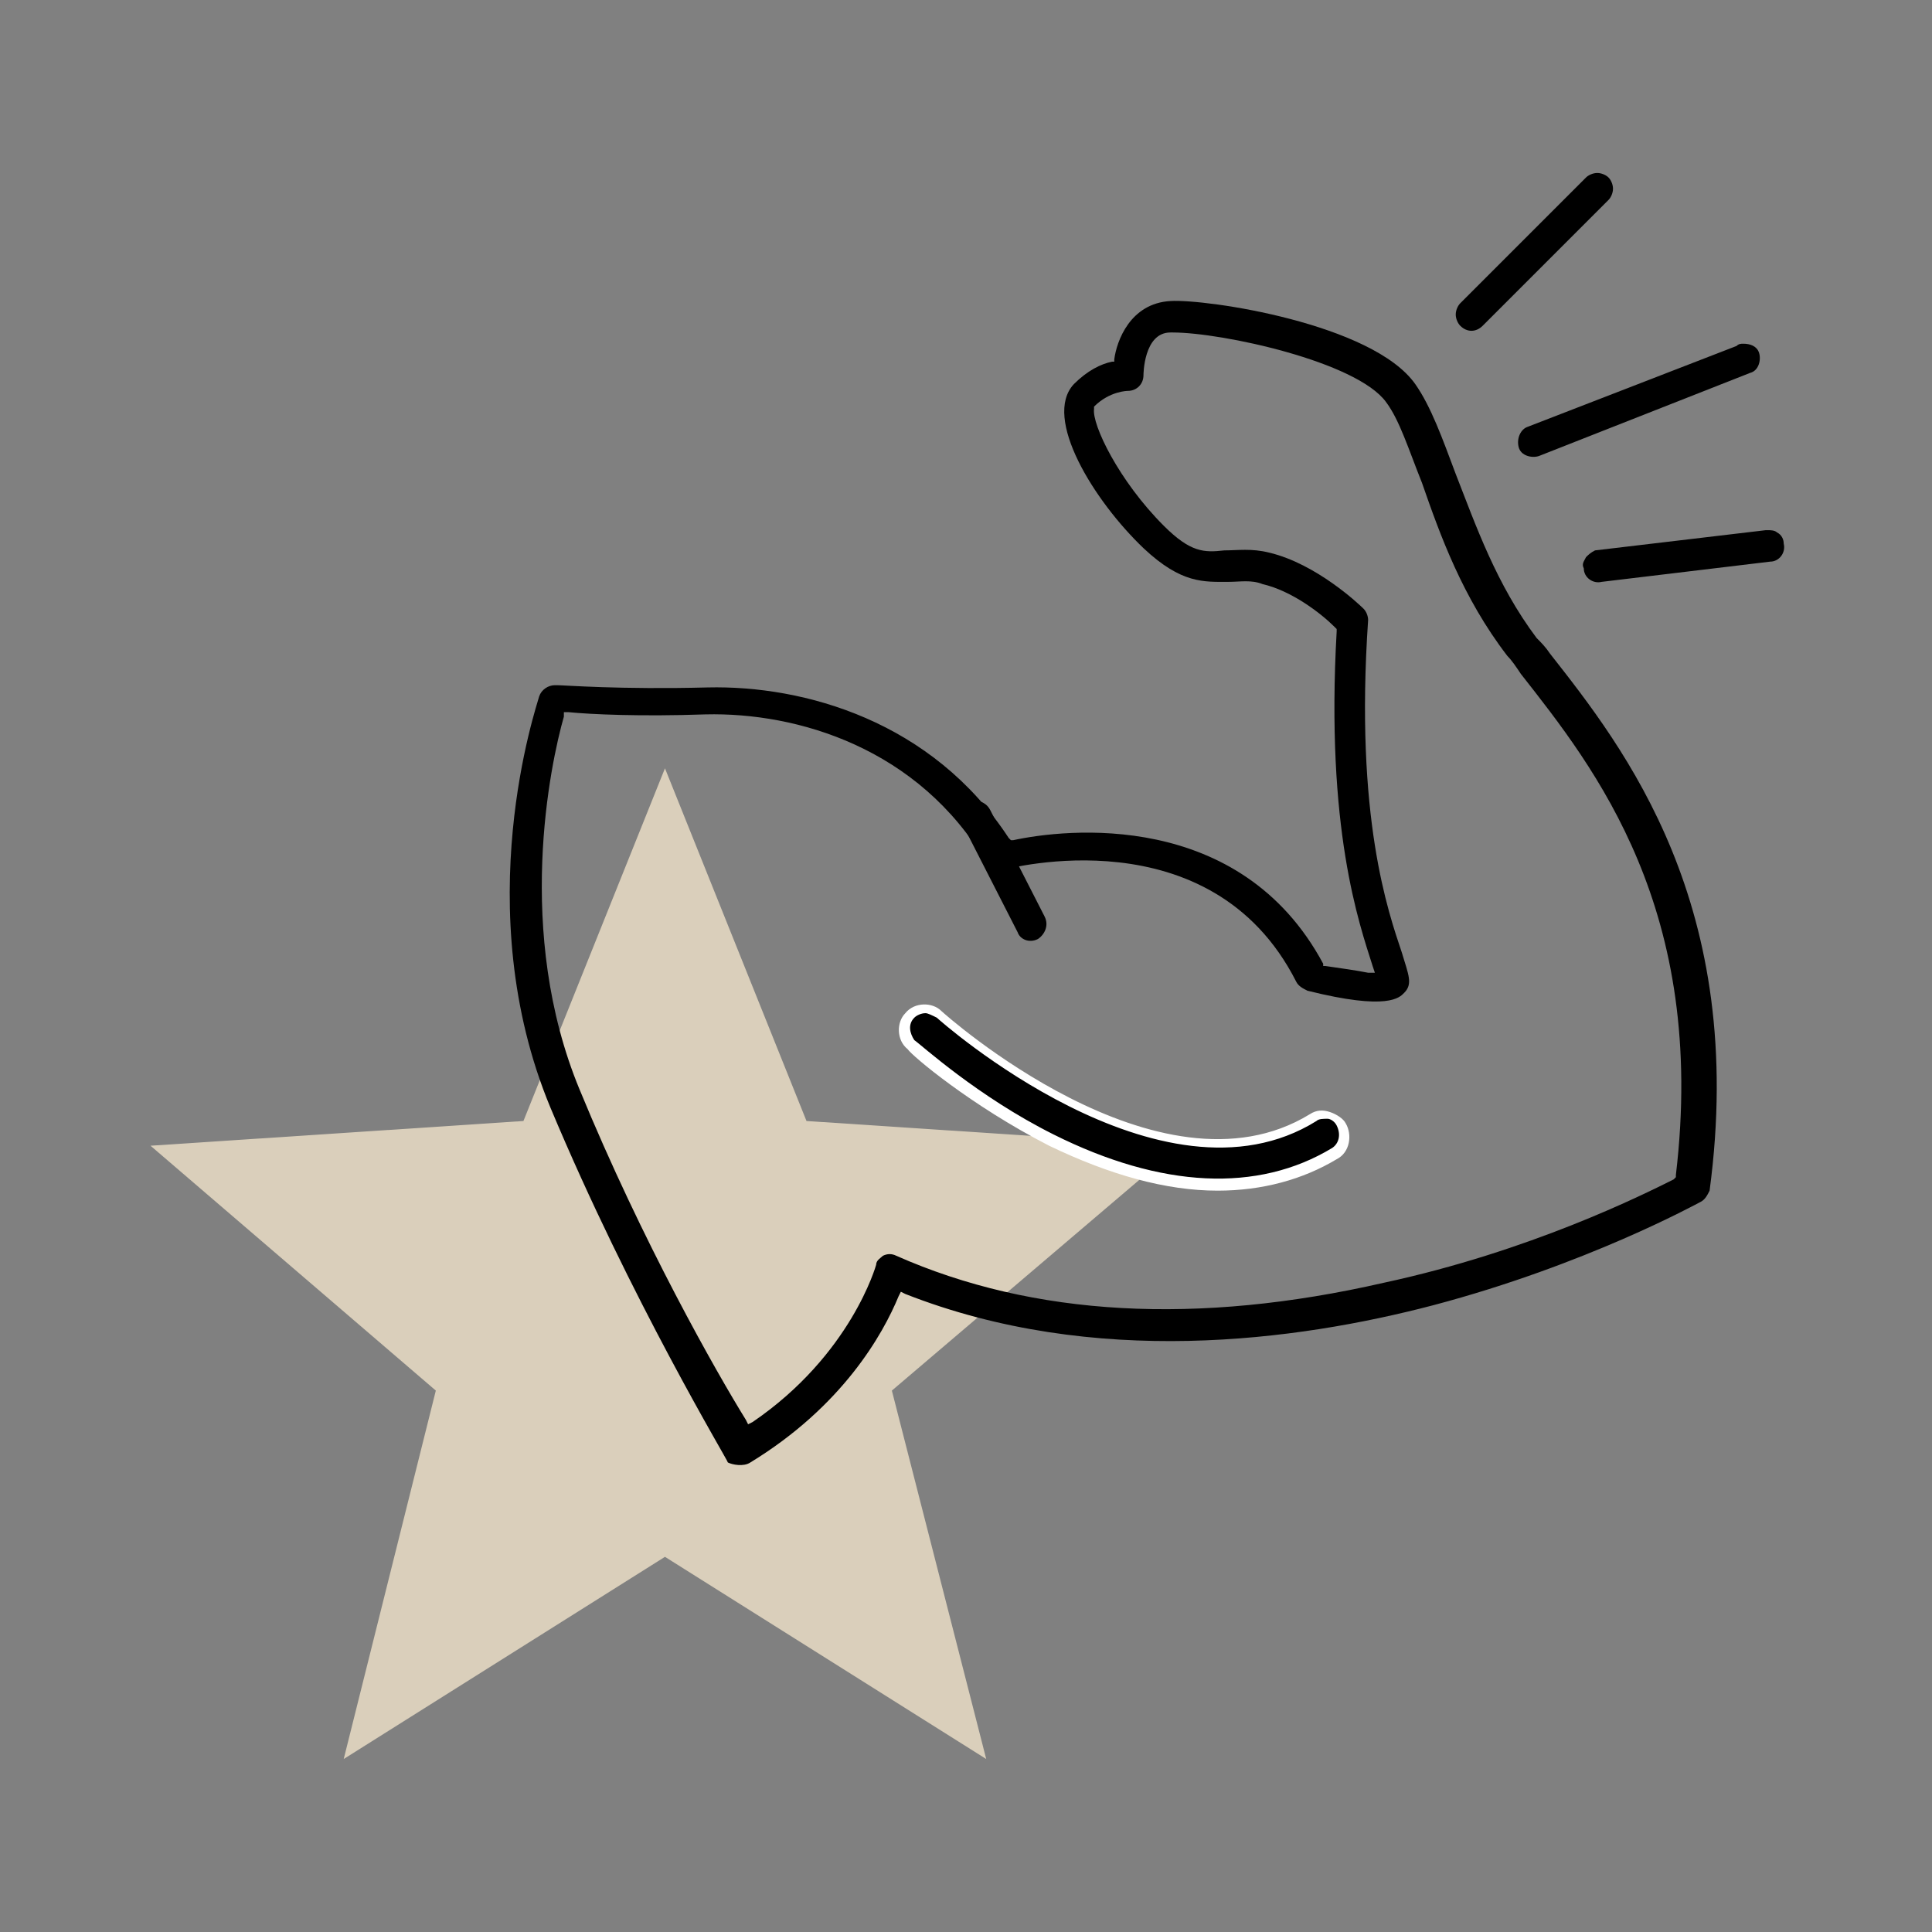
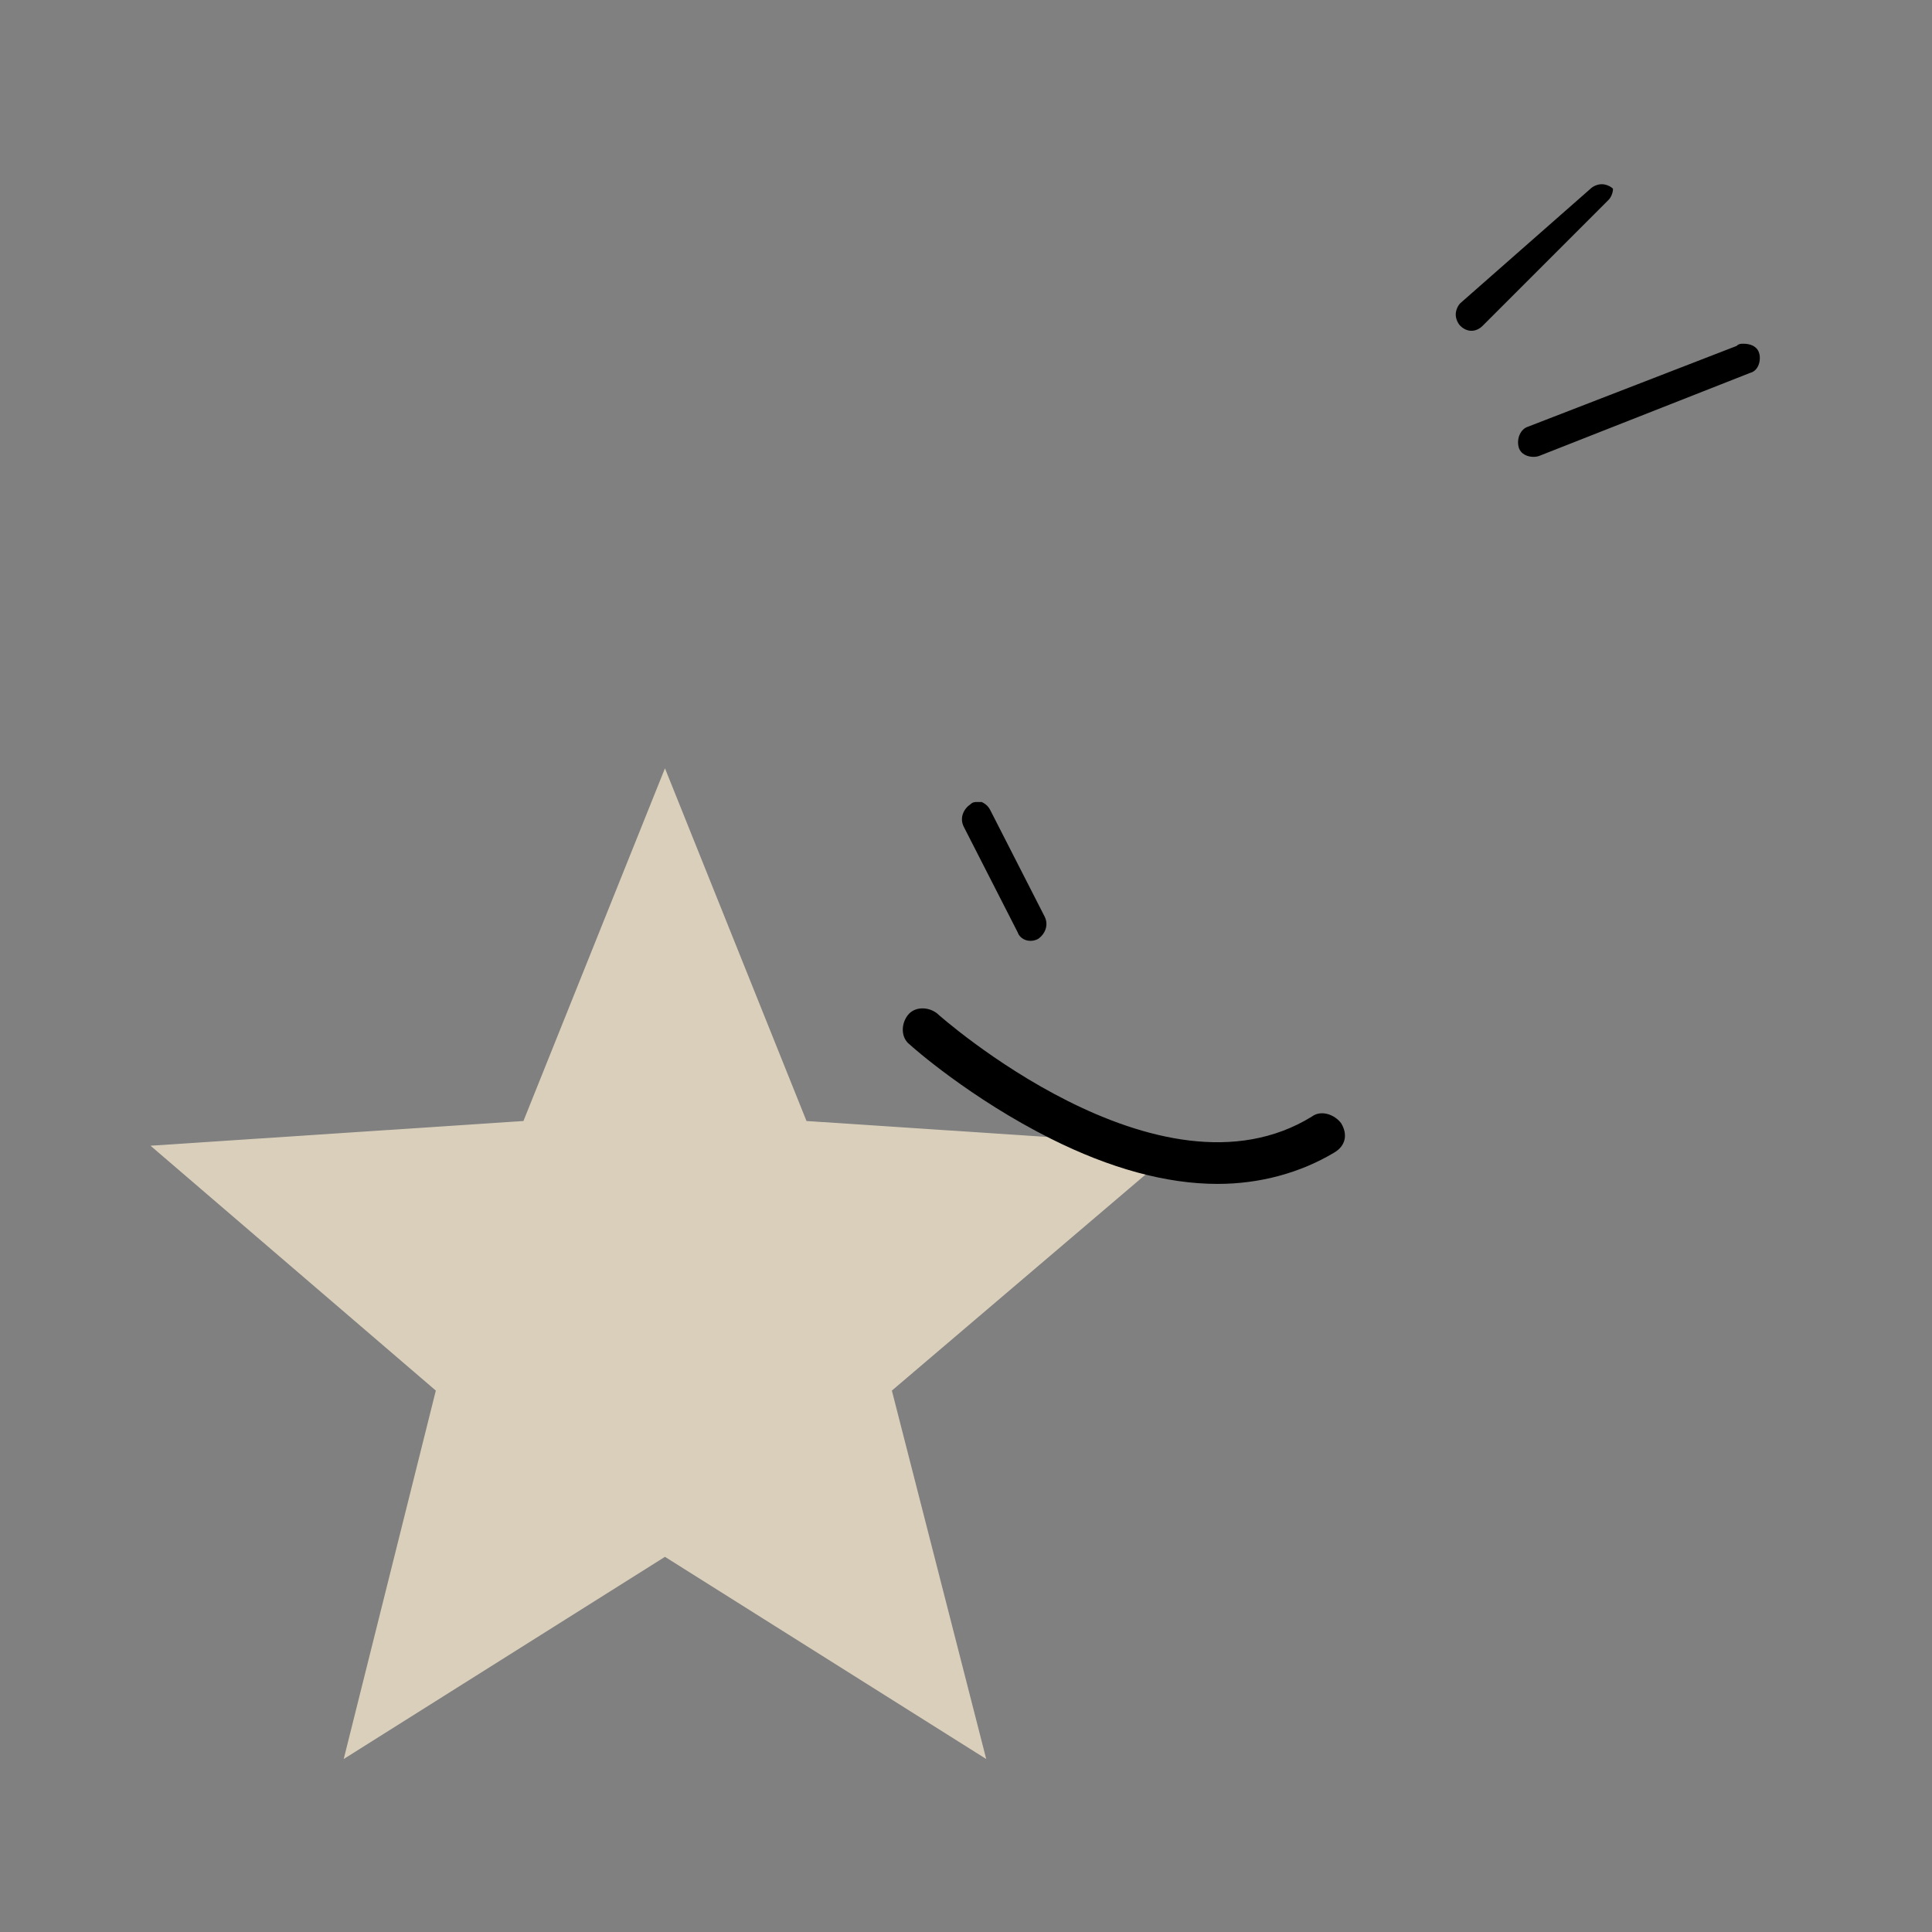
<svg xmlns="http://www.w3.org/2000/svg" version="1.1" id="Layer_1" x="0px" y="0px" viewBox="0 0 86 86" style="enable-background:new 0 0 86 86;" xml:space="preserve">
  <rect x="0" y="0" width="86" height="86" fill="#808080" stroke="none" />
  <style type="text/css">
	.st0{fill:#DACFBB;}
	.st1{fill:#FFFFFF;}
</style>
  <g>
    <g>
      <g>
        <polygon class="st0" points="52.5,51 35.9,49.9 29.6,34.2 23.3,49.9 6.7,51 19.4,61.9 15.3,78.3 29.6,69.3 43.9,78.3 39.7,61.9         " />
      </g>
    </g>
-     <path d="M33.4,65.1c4.1-2.5,5.9-5.7,6.6-7.4l0.1-0.2l0.2,0.1c8.4,3.3,17.4,2.1,23.5,0.5c6.8-1.8,11.7-4.5,11.9-4.6   c0.2-0.1,0.3-0.3,0.4-0.5c1.7-12.7-3.8-19.7-7.1-23.9c-0.2-0.3-0.4-0.5-0.6-0.7c-1.8-2.4-2.7-5-3.6-7.3c-0.6-1.6-1.1-3-1.8-4   c-1.9-2.7-9.3-3.8-10.9-3.7c-1.8,0.1-2.4,1.8-2.5,2.6l0,0.1l-0.1,0c-0.5,0.1-1.1,0.4-1.7,1c-1.4,1.5,0.9,5.2,3.1,7.3   c1.7,1.6,2.7,1.5,3.8,1.5c0.5,0,1-0.1,1.5,0.1c1.3,0.3,2.6,1.3,3.2,1.9l0.1,0.1l0,0.1c-0.5,8.8,1,13,1.6,14.9l0.1,0.3l-0.3,0   c-0.5-0.1-1.2-0.2-1.9-0.3l-0.1,0l0-0.1c-3.7-6.9-11.5-6-13.8-5.5l-0.1,0l-0.1-0.1c-3.4-5.2-9.1-6.8-13.4-6.7   c-3.9,0.1-6.4-0.1-6.7-0.1c0,0-0.1,0-0.1,0c-0.3,0-0.6,0.2-0.7,0.5c-0.1,0.4-3.2,9.4,0.5,18.3c3.6,8.6,7.9,15.7,7.9,15.8   C32.6,65.2,33.1,65.3,33.4,65.1z M25.8,48.5c-2.9-7-1.3-14.5-0.7-16.6l0-0.2l0.2,0c1,0.1,3.2,0.2,6.1,0.1c4.1-0.1,9.5,1.5,12.5,6.6   c0.2,0.3,0.5,0.4,0.8,0.3c0.1,0,9.2-2.5,13,5c0.1,0.2,0.3,0.3,0.5,0.4c3.6,0.9,4.1,0.3,4.3,0.1c0.4-0.4,0.2-0.8-0.1-1.8   c-0.6-1.8-2.1-6-1.5-14.8c0-0.2-0.1-0.4-0.2-0.5c-0.2-0.2-2.1-2-4.2-2.5c-0.8-0.2-1.4-0.1-2-0.1c-0.9,0.1-1.5,0.1-2.7-1.1   c-2-2-3.2-4.5-3.1-5.2l0-0.1l0,0c0.7-0.7,1.5-0.7,1.5-0.7c0.4,0,0.7-0.3,0.7-0.7c0,0,0-1.9,1.2-1.9l0.1,0c2.2,0,8.2,1.3,9.5,3.1   c0.6,0.8,1,2.1,1.6,3.6c0.8,2.3,1.8,5.1,3.8,7.7c0.2,0.2,0.4,0.5,0.6,0.8c3.3,4.2,8.3,10.5,6.9,22.3l0,0.1l-0.1,0.1   c-1.4,0.7-6.4,3.2-12.9,4.6c-8.3,1.9-15.6,1.5-21.7-1.2c-0.2-0.1-0.4-0.1-0.6,0C39.2,56,39,56.1,39,56.3c0,0-1.1,4-5.5,7l-0.2,0.1   l-0.1-0.2C31.9,61.1,28.6,55.3,25.8,48.5z" />
-     <path d="M64.8,14c0,0.2,0.1,0.4,0.2,0.5c0.3,0.3,0.7,0.3,1,0l5.6-5.6c0.1-0.1,0.2-0.3,0.2-0.5c0-0.2-0.1-0.4-0.2-0.5   c-0.1-0.1-0.3-0.2-0.5-0.2c-0.2,0-0.4,0.1-0.5,0.2L65,13.5C64.9,13.6,64.8,13.8,64.8,14z" />
+     <path d="M64.8,14c0,0.2,0.1,0.4,0.2,0.5c0.3,0.3,0.7,0.3,1,0l5.6-5.6c0.1-0.1,0.2-0.3,0.2-0.5c-0.1-0.1-0.3-0.2-0.5-0.2c-0.2,0-0.4,0.1-0.5,0.2L65,13.5C64.9,13.6,64.8,13.8,64.8,14z" />
    <path d="M67.6,19.9c0.1,0.4,0.6,0.5,0.9,0.4l9.4-3.7c0.4-0.1,0.5-0.6,0.4-0.9c-0.1-0.3-0.4-0.4-0.7-0.4c-0.1,0-0.2,0-0.3,0.1L68,19   C67.7,19.1,67.5,19.5,67.6,19.9z" />
-     <path d="M70.6,24.8c-0.1,0.2-0.2,0.3-0.1,0.5c0,0.4,0.4,0.7,0.8,0.6l7.5-0.9c0.4,0,0.7-0.4,0.6-0.8c0-0.2-0.1-0.4-0.3-0.5   c-0.1-0.1-0.3-0.1-0.4-0.1c0,0-0.1,0-0.1,0L71,24.5C70.8,24.6,70.7,24.7,70.6,24.8z" />
    <g>
      <g>
        <g>
          <path d="M59.7,50c-0.3-0.4-0.9-0.6-1.3-0.3c-6.8,4.2-16.6-4.5-16.7-4.6c-0.4-0.3-1-0.3-1.3,0.1c-0.3,0.4-0.3,1,0.1,1.3      c0.1,0.1,2.7,2.4,6.3,4.2c2.6,1.3,5.1,2,7.4,2c1.9,0,3.7-0.5,5.2-1.4C59.9,51,60,50.5,59.7,50z" />
-           <path class="st1" d="M54.2,53c-2.3,0-4.8-0.7-7.5-2c-3.5-1.8-6.1-4-6.3-4.3c-0.5-0.4-0.5-1.2-0.1-1.6c0.4-0.5,1.2-0.5,1.6-0.1      c0.1,0.1,9.7,8.7,16.4,4.6c0.3-0.2,0.6-0.2,0.9-0.1c0.3,0.1,0.6,0.3,0.7,0.5l0,0c0.3,0.5,0.2,1.3-0.4,1.6      C58,52.5,56.2,53,54.2,53z M41.2,45.1c-0.2,0-0.4,0.1-0.5,0.2c-0.3,0.3-0.2,0.7,0,1c0.3,0.2,2.8,2.5,6.2,4.2      c4.8,2.4,9.1,2.6,12.4,0.6c0.3-0.2,0.4-0.6,0.2-1l0,0c-0.1-0.2-0.3-0.3-0.4-0.3c-0.2,0-0.4,0-0.5,0.1      c-6.9,4.3-16.8-4.5-16.9-4.6C41.5,45.2,41.3,45.1,41.2,45.1z" />
        </g>
      </g>
    </g>
    <path d="M46.2,41.8c0.3-0.2,0.5-0.6,0.3-1l-2.4-4.7c-0.1-0.2-0.2-0.3-0.4-0.4c-0.1,0-0.1,0-0.2,0c-0.1,0-0.2,0-0.3,0.1   c-0.3,0.2-0.5,0.6-0.3,1l2.4,4.7C45.4,41.8,45.8,42,46.2,41.8z" />
  </g>
</svg>